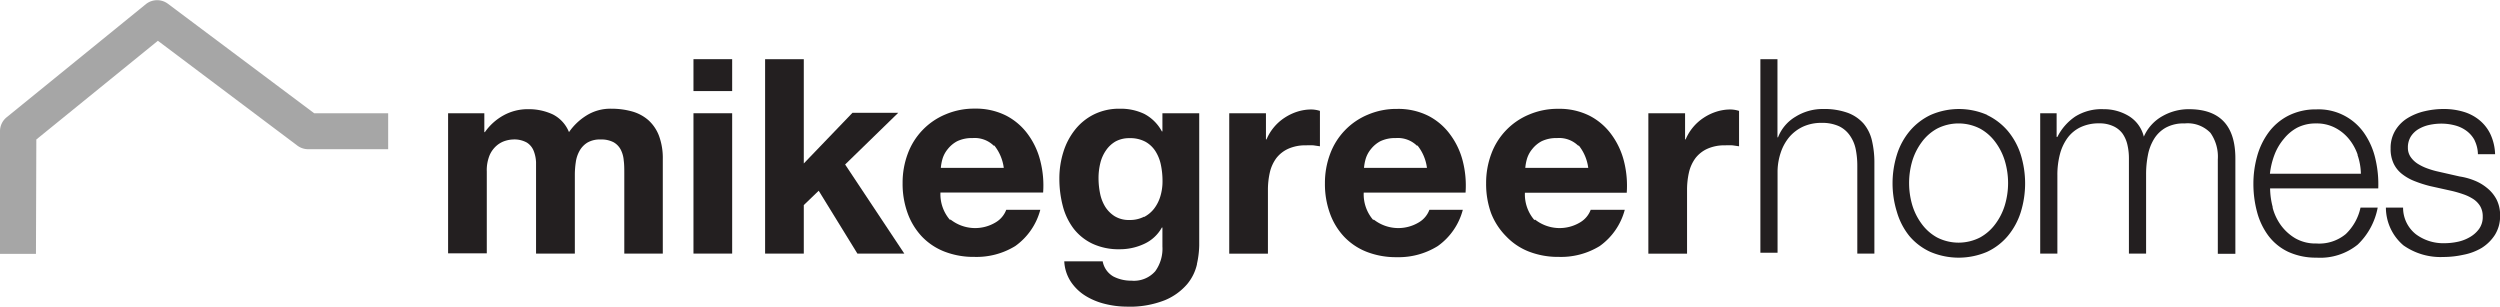
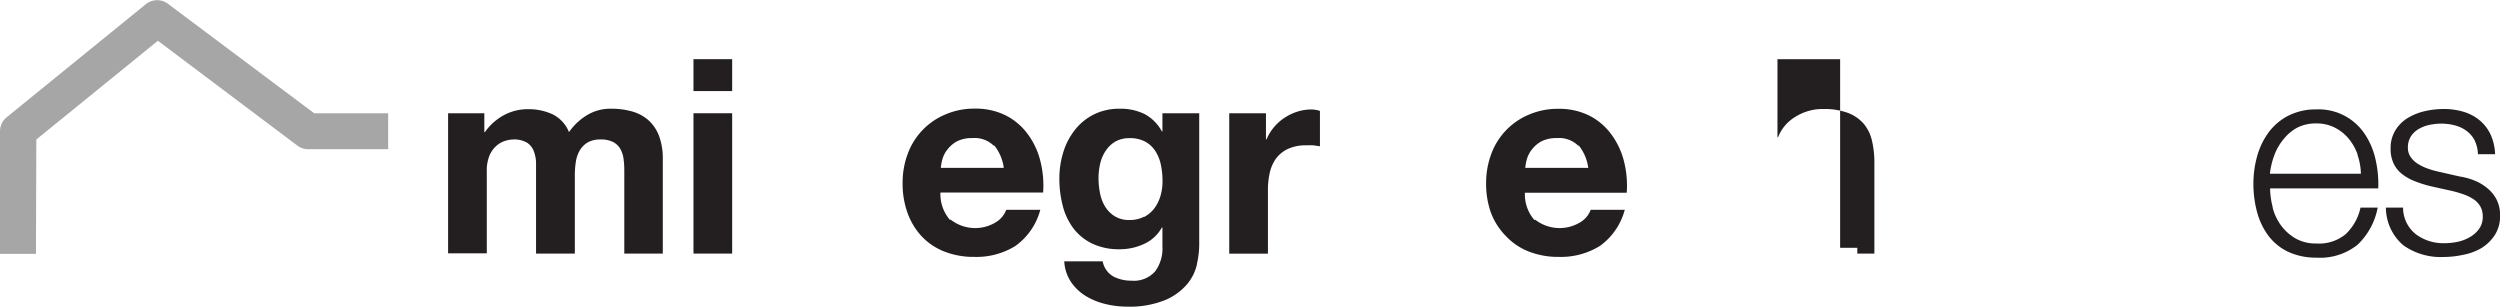
<svg xmlns="http://www.w3.org/2000/svg" viewBox="0 0 264.9 32.5">
  <defs>
    <style>.cls-1{fill:#231f20;}.cls-2{fill:#a6a6a6;}</style>
  </defs>
  <title>Asset 1</title>
  <g id="Layer_2" data-name="Layer 2">
    <g id="Layer_1-2" data-name="Layer 1">
      <path class="cls-1" d="M51.32,12v2h.06a5.85,5.85,0,0,1,2-1.79,5.29,5.29,0,0,1,2.61-.64,6,6,0,0,1,2.58.55A3.61,3.61,0,0,1,60.29,14a6.28,6.28,0,0,1,1.8-1.73,4.78,4.78,0,0,1,2.7-.75,8.05,8.05,0,0,1,2.19.29,4.44,4.44,0,0,1,1.73.93,4.26,4.26,0,0,1,1.12,1.66,6.79,6.79,0,0,1,.4,2.47v10H66.15V18.42c0-.5,0-1-.06-1.42a3,3,0,0,0-.32-1.15,1.94,1.94,0,0,0-.76-.78,2.79,2.79,0,0,0-1.37-.29,2.62,2.62,0,0,0-1.4.33,2.4,2.4,0,0,0-.83.87,3.42,3.42,0,0,0-.4,1.21,9.05,9.05,0,0,0-.1,1.37v8.31H56.8V18.5c0-.44,0-.88,0-1.31a3.71,3.71,0,0,0-.25-1.2,1.84,1.84,0,0,0-.72-.88,2.71,2.71,0,0,0-1.49-.33,3.12,3.12,0,0,0-.76.13,2.56,2.56,0,0,0-.92.49,2.85,2.85,0,0,0-.76,1,4.17,4.17,0,0,0-.32,1.78v8.66h-4.1V12Z" />
      <path class="cls-1" d="M77.58,26.87h-4.1V12h4.1Zm-4.1-20.6h4.1V9.65h-4.1Z" />
-       <polygon class="cls-1" points="85.17 6.27 85.17 17.32 90.33 11.95 95.18 11.95 89.55 17.43 95.82 26.87 90.85 26.87 86.75 20.21 85.17 21.73 85.17 26.87 81.07 26.87 81.07 6.27 85.17 6.27" />
      <path class="cls-1" d="M105.3,15.44a2.89,2.89,0,0,0-2.24-.81,3.6,3.6,0,0,0-1.63.33,3.16,3.16,0,0,0-1,.83,3,3,0,0,0-.55,1,4.88,4.88,0,0,0-.19,1h6.67a4.76,4.76,0,0,0-1-2.37m-4.63,7.85a4.21,4.21,0,0,0,4.79.28,2.59,2.59,0,0,0,1.1-1.32h3.61a6.87,6.87,0,0,1-2.65,3.84,7.83,7.83,0,0,1-4.33,1.15,8.5,8.5,0,0,1-3.17-.56,6.64,6.64,0,0,1-2.4-1.6,7.16,7.16,0,0,1-1.51-2.48,9.08,9.08,0,0,1-.53-3.18,8.74,8.74,0,0,1,.55-3.12,7.2,7.2,0,0,1,4-4.16,7.7,7.7,0,0,1,3.1-.61,7.11,7.11,0,0,1,3.32.74,6.6,6.6,0,0,1,2.32,2,8,8,0,0,1,1.31,2.83,10.48,10.48,0,0,1,.29,3.32H99.65a4.15,4.15,0,0,0,1,2.89" />
      <path class="cls-1" d="M121.21,23a3.2,3.2,0,0,0,1.1-.92,4.05,4.05,0,0,0,.65-1.31,5.42,5.42,0,0,0,.22-1.55,8.31,8.31,0,0,0-.17-1.74,4.3,4.3,0,0,0-.58-1.46,3,3,0,0,0-1.06-1,3.38,3.38,0,0,0-1.68-.38,3,3,0,0,0-1.49.35,3.11,3.11,0,0,0-1,.93,4,4,0,0,0-.61,1.36,6.67,6.67,0,0,0-.19,1.6,8.15,8.15,0,0,0,.16,1.6,4.3,4.3,0,0,0,.55,1.43,3.2,3.2,0,0,0,1,1,2.88,2.88,0,0,0,1.59.4,3.25,3.25,0,0,0,1.53-.35m5.61,5a5,5,0,0,1-1.05,2.15,6.28,6.28,0,0,1-2.34,1.69,10.08,10.08,0,0,1-4.1.69,9.56,9.56,0,0,1-2.23-.28,7.12,7.12,0,0,1-2.08-.85,5.07,5.07,0,0,1-1.56-1.49,4.31,4.31,0,0,1-.71-2.18h4.07a2.34,2.34,0,0,0,1.12,1.6,4.07,4.07,0,0,0,1.93.45,3,3,0,0,0,2.52-1,4.08,4.08,0,0,0,.76-2.63v-2h-.06a4.08,4.08,0,0,1-1.89,1.74,6.09,6.09,0,0,1-2.58.56,6.55,6.55,0,0,1-2.89-.59,5.5,5.5,0,0,1-2-1.61,6.76,6.76,0,0,1-1.14-2.4,11.39,11.39,0,0,1-.36-2.9,9.33,9.33,0,0,1,.42-2.79,7.22,7.22,0,0,1,1.23-2.36,5.92,5.92,0,0,1,2-1.63,6,6,0,0,1,2.76-.61,5.8,5.8,0,0,1,2.59.55,4.49,4.49,0,0,1,1.86,1.85h.06V12h3.9v14a9.84,9.84,0,0,1-.25,2" />
      <path class="cls-1" d="M134.14,12v2.77h.06a5.13,5.13,0,0,1,1.91-2.29,5.51,5.51,0,0,1,1.36-.65,4.91,4.91,0,0,1,1.5-.23,3.16,3.16,0,0,1,.89.15V15.5l-.69-.1a7.48,7.48,0,0,0-.78,0,4.4,4.4,0,0,0-1.9.37,3.32,3.32,0,0,0-1.26,1,4.1,4.1,0,0,0-.68,1.51,8.32,8.32,0,0,0-.2,1.88v6.72h-4.1V12Z" />
-       <path class="cls-1" d="M150.14,15.44a2.89,2.89,0,0,0-2.24-.81,3.6,3.6,0,0,0-1.63.33,3.16,3.16,0,0,0-1,.83,3,3,0,0,0-.55,1,4.88,4.88,0,0,0-.19,1h6.67a4.76,4.76,0,0,0-1-2.37m-4.63,7.85a4.21,4.21,0,0,0,4.79.28,2.59,2.59,0,0,0,1.1-1.32H155a6.83,6.83,0,0,1-2.65,3.84A7.82,7.82,0,0,1,148,27.25a8.5,8.5,0,0,1-3.17-.56,6.64,6.64,0,0,1-2.4-1.6,7.1,7.1,0,0,1-1.51-2.48,9.08,9.08,0,0,1-.53-3.18,8.74,8.74,0,0,1,.55-3.12,7.2,7.2,0,0,1,4-4.16,7.7,7.7,0,0,1,3.1-.61,7.11,7.11,0,0,1,3.32.74,6.6,6.6,0,0,1,2.32,2A8,8,0,0,1,155,17.09a10.48,10.48,0,0,1,.29,3.32H144.5a4.15,4.15,0,0,0,1,2.89" />
      <path class="cls-1" d="M167.23,15.44a2.89,2.89,0,0,0-2.24-.81,3.6,3.6,0,0,0-1.63.33,3.16,3.16,0,0,0-1,.83,3,3,0,0,0-.55,1,4.88,4.88,0,0,0-.19,1h6.67a4.76,4.76,0,0,0-1-2.37m-4.63,7.85a4.21,4.21,0,0,0,4.79.28,2.59,2.59,0,0,0,1.1-1.32h3.61a6.87,6.87,0,0,1-2.65,3.84,7.83,7.83,0,0,1-4.33,1.15,8.5,8.5,0,0,1-3.17-.56,6.64,6.64,0,0,1-2.4-1.6A7.16,7.16,0,0,1,158,22.6a9.08,9.08,0,0,1-.53-3.18,8.74,8.74,0,0,1,.55-3.12,7.2,7.2,0,0,1,4-4.16,7.7,7.7,0,0,1,3.1-.61,7.11,7.11,0,0,1,3.32.74,6.6,6.6,0,0,1,2.32,2,8.11,8.11,0,0,1,1.32,2.83,10.59,10.59,0,0,1,.29,3.32H161.58a4.15,4.15,0,0,0,1,2.89" />
-       <path class="cls-1" d="M178.55,12v2.77h.06a5.13,5.13,0,0,1,1.91-2.29,5.44,5.44,0,0,1,1.36-.65,4.91,4.91,0,0,1,1.5-.23,3.18,3.18,0,0,1,.89.15V15.5l-.69-.1a7.48,7.48,0,0,0-.78,0,4.4,4.4,0,0,0-1.9.37,3.32,3.32,0,0,0-1.26,1,4.1,4.1,0,0,0-.68,1.51,8.32,8.32,0,0,0-.2,1.88v6.72h-4.1V12Z" />
-       <path class="cls-1" d="M188.34,6.27v8.28h.06a4.37,4.37,0,0,1,1.85-2.18,5.44,5.44,0,0,1,2.91-.82,7.37,7.37,0,0,1,2.61.4,4.17,4.17,0,0,1,1.69,1.14,4.29,4.29,0,0,1,.89,1.8,10.16,10.16,0,0,1,.26,2.4v9.58H196.8V17.58a8.8,8.8,0,0,0-.17-1.78,3.83,3.83,0,0,0-.61-1.43,2.93,2.93,0,0,0-1.17-1,4.29,4.29,0,0,0-1.83-.35,4.64,4.64,0,0,0-1.95.39,4.34,4.34,0,0,0-1.44,1.07,5,5,0,0,0-.92,1.62,6.56,6.56,0,0,0-.36,2v8.68h-1.82V6.27Z" />
-       <path class="cls-1" d="M205.25,13.63a5,5,0,0,0-1.63,1.44,6.5,6.5,0,0,0-1,2,8.3,8.3,0,0,0,0,4.65,6.46,6.46,0,0,0,1,2,5,5,0,0,0,1.63,1.44,5,5,0,0,0,4.56,0,5,5,0,0,0,1.63-1.44,6.46,6.46,0,0,0,1-2,8.2,8.2,0,0,0,0-4.65,6.5,6.5,0,0,0-1-2,5,5,0,0,0-1.63-1.44,5,5,0,0,0-4.56,0m5.3-1.44a6.63,6.63,0,0,1,2.21,1.7,7.44,7.44,0,0,1,1.36,2.5,10.28,10.28,0,0,1,0,6.09A7.42,7.42,0,0,1,212.75,25a6.4,6.4,0,0,1-2.21,1.69,7.66,7.66,0,0,1-6,0A6.34,6.34,0,0,1,202.31,25,7.28,7.28,0,0,1,201,22.47a10.2,10.2,0,0,1,0-6.09,7.3,7.3,0,0,1,1.36-2.5,6.58,6.58,0,0,1,2.21-1.7,7.48,7.48,0,0,1,6,0" />
-       <path class="cls-1" d="M217.92,12v2.51H218a5.68,5.68,0,0,1,1.89-2.16,5.25,5.25,0,0,1,3-.78,5.08,5.08,0,0,1,2.67.72,3.54,3.54,0,0,1,1.6,2.19,4.59,4.59,0,0,1,2-2.19,5.61,5.61,0,0,1,2.77-.72q4.93,0,4.93,5.22v10.1H235v-10a4.38,4.38,0,0,0-.78-2.81,3.34,3.34,0,0,0-2.74-1,3.89,3.89,0,0,0-2,.45,3.42,3.42,0,0,0-1.24,1.2,5.09,5.09,0,0,0-.65,1.72,10.46,10.46,0,0,0-.19,2v8.42h-1.82V16.77a6.28,6.28,0,0,0-.16-1.43,3.36,3.36,0,0,0-.52-1.19,2.5,2.5,0,0,0-1-.79,3.44,3.44,0,0,0-1.47-.29,4.5,4.5,0,0,0-2,.42,3.68,3.68,0,0,0-1.38,1.16,5.12,5.12,0,0,0-.79,1.73,8.56,8.56,0,0,0-.26,2.18v8.31h-1.82V12Z" />
+       <path class="cls-1" d="M188.34,6.27v8.28h.06a4.37,4.37,0,0,1,1.85-2.18,5.44,5.44,0,0,1,2.91-.82,7.37,7.37,0,0,1,2.61.4,4.17,4.17,0,0,1,1.69,1.14,4.29,4.29,0,0,1,.89,1.8,10.16,10.16,0,0,1,.26,2.4v9.58H196.8V17.58v8.68h-1.82V6.27Z" />
      <path class="cls-1" d="M249.82,16.4a5.45,5.45,0,0,0-.94-1.69,4.64,4.64,0,0,0-1.47-1.18,4.21,4.21,0,0,0-2-.45,4.28,4.28,0,0,0-2,.45A4.64,4.64,0,0,0,242,14.71a5.79,5.79,0,0,0-1,1.7,8.23,8.23,0,0,0-.48,2h9.64a6.44,6.44,0,0,0-.36-2m-9,5.56a5.54,5.54,0,0,0,.88,1.89,5.09,5.09,0,0,0,1.53,1.39,4.3,4.3,0,0,0,2.23.55,4.41,4.41,0,0,0,3.12-1A5.46,5.46,0,0,0,250.12,22h1.82a7.28,7.28,0,0,1-2.12,3.92,6.32,6.32,0,0,1-4.37,1.38,7,7,0,0,1-3-.62,5.66,5.66,0,0,1-2.09-1.7,7.37,7.37,0,0,1-1.2-2.51,11.44,11.44,0,0,1-.39-3,10.85,10.85,0,0,1,.39-2.89,7.73,7.73,0,0,1,1.2-2.52,6,6,0,0,1,2.09-1.79,6.42,6.42,0,0,1,3-.68,5.87,5.87,0,0,1,5.12,2.61,7.83,7.83,0,0,1,1.14,2.69,11.67,11.67,0,0,1,.29,3.07H240.54a8.08,8.08,0,0,0,.28,2" />
      <path class="cls-1" d="M262.22,14.88a3,3,0,0,0-.85-1,3.54,3.54,0,0,0-1.23-.59,5.58,5.58,0,0,0-1.47-.19,6.07,6.07,0,0,0-1.23.13,3.83,3.83,0,0,0-1.14.43,2.46,2.46,0,0,0-.84.79,2.2,2.2,0,0,0-.32,1.21,1.7,1.7,0,0,0,.31,1,2.66,2.66,0,0,0,.76.71,5.16,5.16,0,0,0,1,.48c.36.13.7.23,1,.3l2.42.55a6.92,6.92,0,0,1,1.54.42,5,5,0,0,1,1.36.8,3.85,3.85,0,0,1,1,1.21,3.63,3.63,0,0,1,.38,1.7,3.74,3.74,0,0,1-.55,2.06,4.52,4.52,0,0,1-1.4,1.38A6,6,0,0,1,261,27a9.91,9.91,0,0,1-2.1.23A6.82,6.82,0,0,1,254.67,26a5.27,5.27,0,0,1-1.86-4h1.82A3.58,3.58,0,0,0,256,24.83a4.85,4.85,0,0,0,3,.94,6.78,6.78,0,0,0,1.37-.14,4.27,4.27,0,0,0,1.31-.49,3.12,3.12,0,0,0,1-.88,2.15,2.15,0,0,0,.39-1.32,2.1,2.1,0,0,0-.28-1.11,2.38,2.38,0,0,0-.74-.75,4.79,4.79,0,0,0-1.05-.5,12.27,12.27,0,0,0-1.2-.35l-2.34-.52a13.07,13.07,0,0,1-1.64-.53,5.24,5.24,0,0,1-1.31-.75,3.09,3.09,0,0,1-.88-1.1,3.59,3.59,0,0,1-.32-1.6,3.57,3.57,0,0,1,.51-1.93,3.91,3.91,0,0,1,1.31-1.3,6.09,6.09,0,0,1,1.8-.72,8.74,8.74,0,0,1,2-.23,7.22,7.22,0,0,1,2.09.29,4.8,4.8,0,0,1,1.7.89,4.35,4.35,0,0,1,1.17,1.5,5.39,5.39,0,0,1,.49,2.11h-1.82a3.45,3.45,0,0,0-.35-1.46" />
      <path class="cls-2" d="M3.81,26.9H0l0-13a1.9,1.9,0,0,1,.7-1.47L15.48.42a1.91,1.91,0,0,1,2.34,0L33.29,12h7.84v3.81H32.65a1.91,1.91,0,0,1-1.14-.38L16.73,4.32,3.85,14.78Z" />
    </g>
  </g>
</svg>